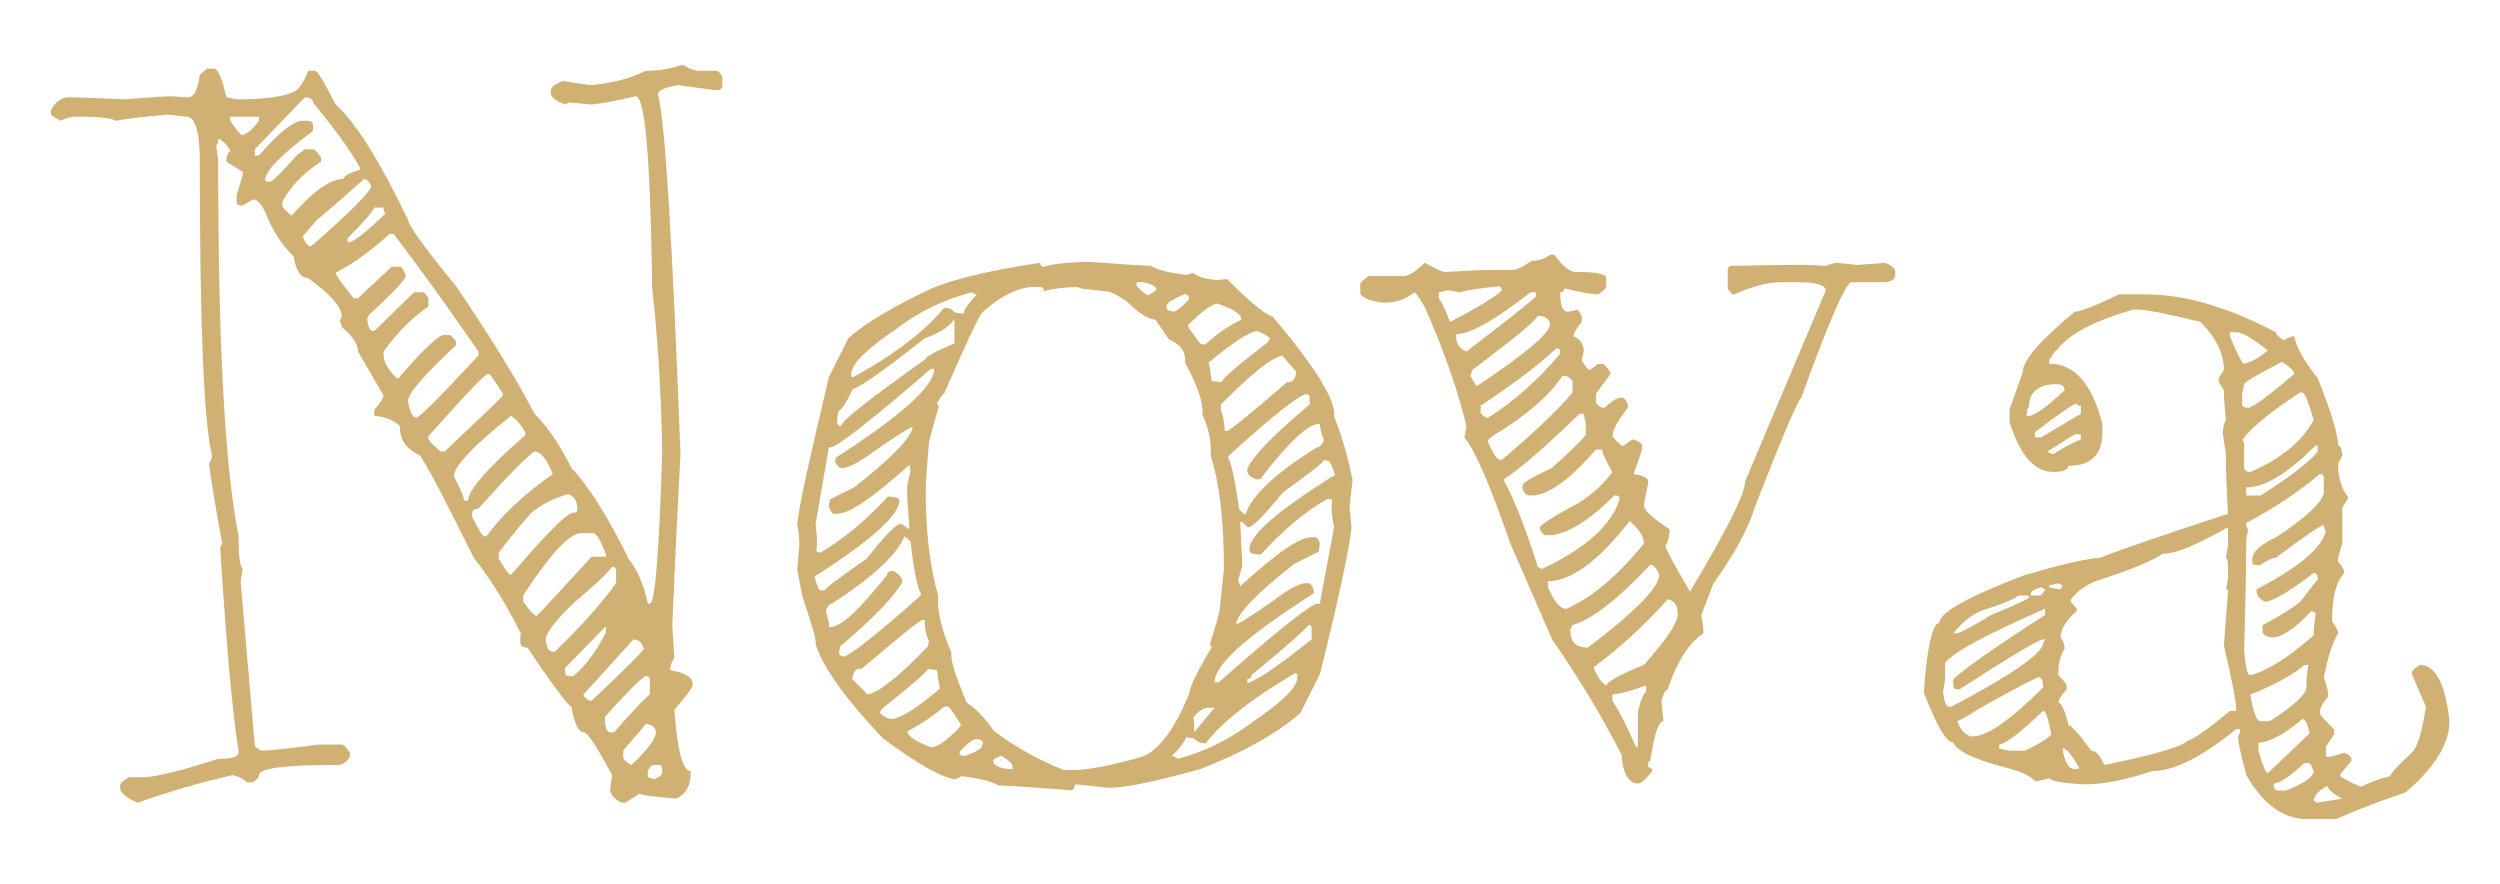
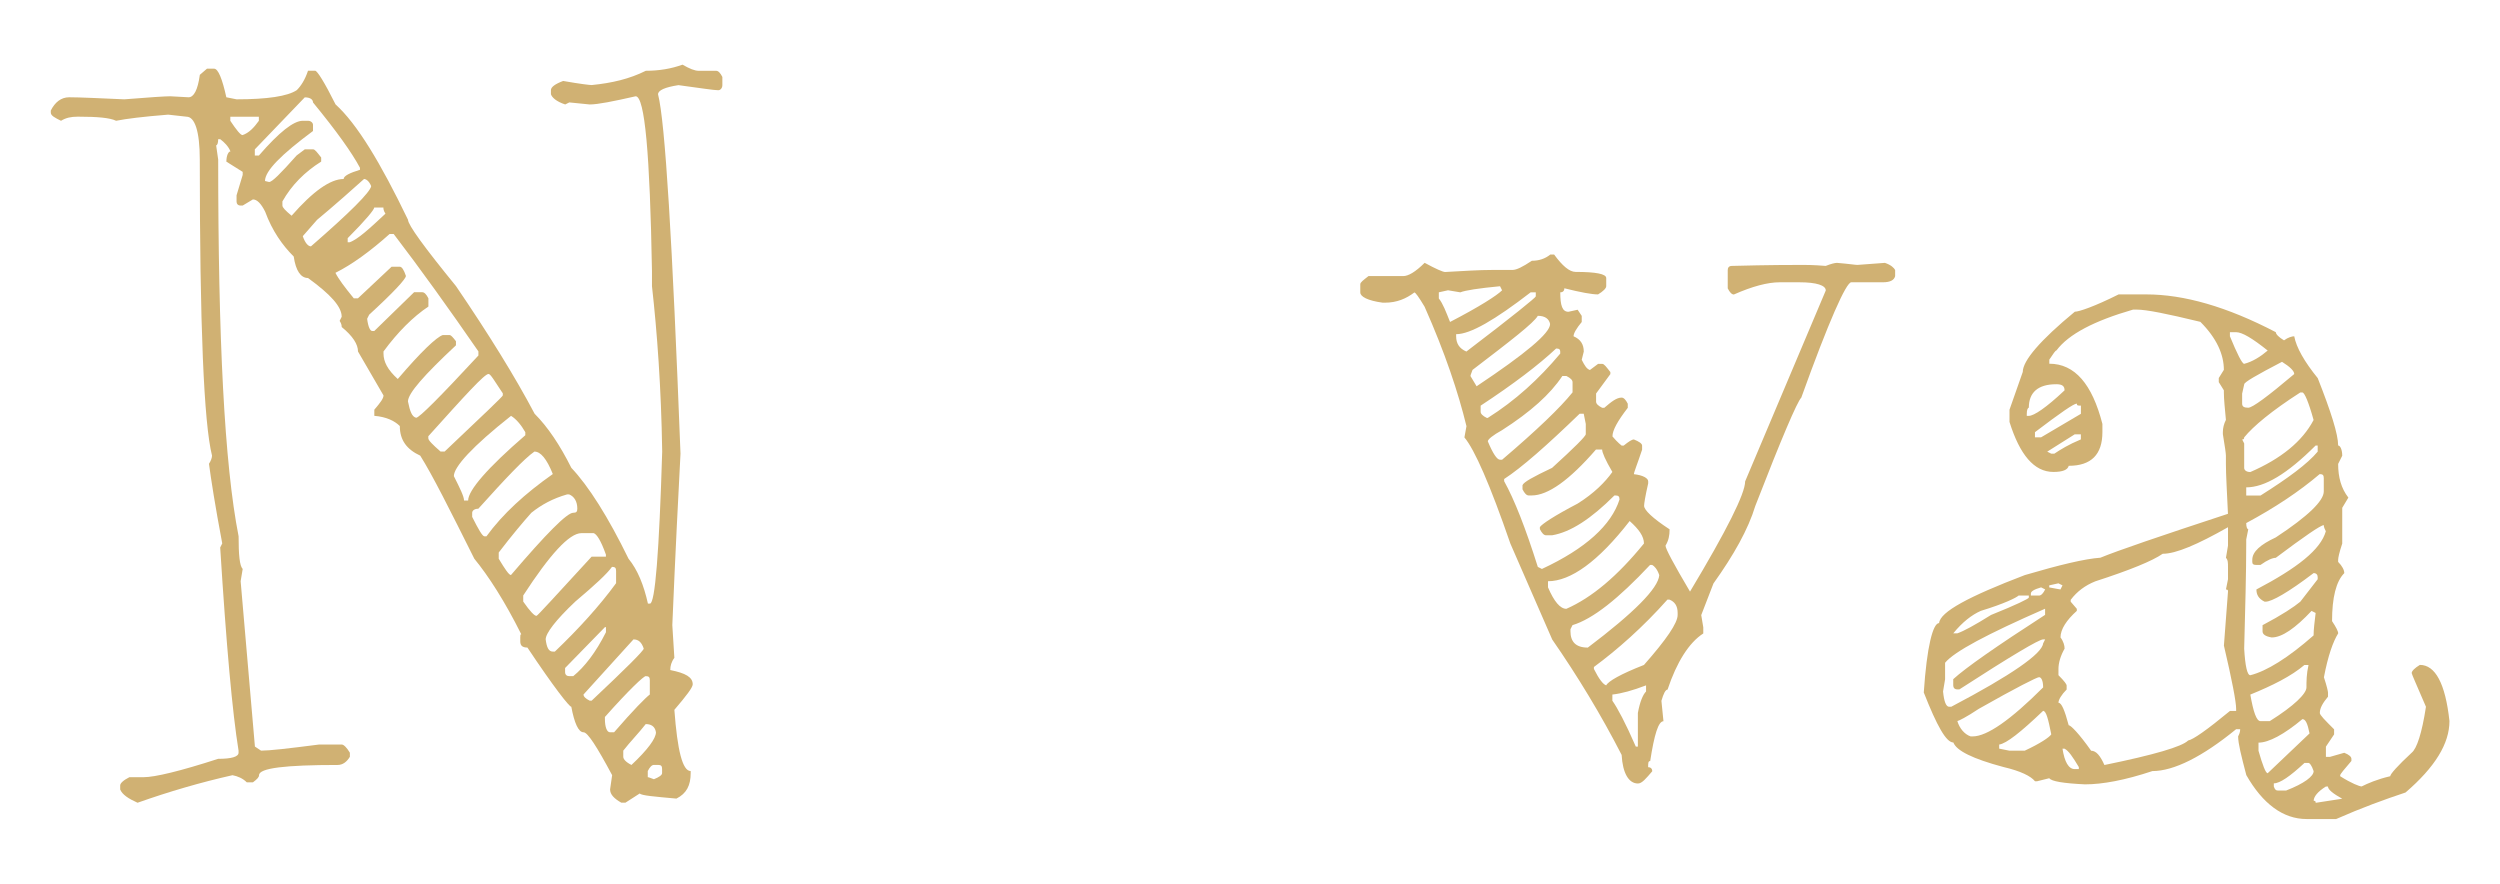
<svg xmlns="http://www.w3.org/2000/svg" id="a" viewBox="0 0 550 194.42">
  <path d="M150.16,14.23c1.57,.9,2.69,1.35,3.59,1.35h3.82c.45,0,.9,.45,1.35,1.35v1.8c0,.67-.45,1.12-.9,1.12-.9,0-3.82-.45-8.76-1.12-2.92,.45-4.49,1.12-4.49,2.02,1.57,6.06,3.14,32.34,4.94,79.05-.45,8.76-1.12,21.33-1.8,37.73l.45,7.19c-.67,.9-.9,1.8-.9,2.69,3.37,.67,4.94,1.57,4.94,3.14,0,.67-1.35,2.47-4.04,5.61,.67,8.98,1.8,13.47,3.59,13.47v.45c0,2.69-.9,4.49-3.14,5.61-4.94-.45-7.64-.67-8.08-1.12l-3.14,2.02h-.9c-1.57-.9-2.47-1.8-2.47-2.92l.45-3.14c-3.37-6.29-5.39-9.43-6.29-9.43-1.12,0-2.02-2.02-2.69-5.61-.45,0-3.82-4.27-9.66-13.03-1.12,0-1.57-.45-1.57-1.35v-.9c0-.45,0-.67,.22-.67-3.59-7.19-7.19-12.8-10.33-16.62-5.39-10.78-9.21-18.42-11.9-22.68-2.92-1.35-4.49-3.37-4.49-6.51-1.12-1.12-2.92-2.02-5.61-2.25v-1.35c1.35-1.57,2.02-2.47,2.02-3.14l-5.61-9.66c0-1.57-1.12-3.37-3.59-5.39,0-.22,0-.67-.45-1.35l.45-.9c0-2.25-2.47-4.94-7.41-8.53-1.57,0-2.69-1.57-3.14-4.72-2.47-2.47-4.72-5.61-6.29-9.88-.9-1.8-1.8-2.69-2.69-2.69l-2.25,1.35h-.45c-.67,0-.9-.45-.9-.9v-1.35l1.35-4.49v-.67l-3.59-2.25c0-1.35,.45-2.25,.9-2.25-.45-1.12-1.35-2.02-2.25-2.69h-.45c0,.9-.22,1.35-.45,1.35l.45,3.14c0,39.3,1.35,66.92,4.49,82.87,0,4.04,.22,6.51,.9,7.19l-.45,2.69,3.14,36.38,1.35,.9c1.8,0,5.84-.45,12.8-1.35h4.94c.45,0,1.12,.67,1.8,1.8v.9c-.67,1.12-1.57,1.8-2.69,1.8-11.45,0-17.29,.67-17.29,2.25,0,.45-.45,.9-1.35,1.57h-1.35c-.9-.9-2.02-1.35-3.14-1.57-6.96,1.57-13.92,3.59-20.89,6.06-2.02-.9-3.37-1.8-3.82-2.92v-.9c0-.45,.67-1.12,2.02-1.8h3.14c2.47,0,8.08-1.35,16.39-4.04,2.92,0,4.49-.45,4.49-1.35v-.45c-1.35-8.31-2.69-23.13-4.04-44.69l.45-.9c-1.57-8.31-2.47-14.15-2.92-17.52,.45-.67,.67-1.35,.67-1.8-1.8-7.19-2.69-28.75-2.69-65.13,0-6.29-1.12-9.43-2.92-9.43l-4.04-.45c-5.61,.45-9.21,.9-11.45,1.35-1.35-.67-4.27-.9-8.08-.9h-.45c-1.35,0-2.47,.22-3.59,.9-1.35-.67-2.25-1.12-2.25-1.8v-.45c.9-1.8,2.25-2.92,4.04-2.92,2.47,0,6.74,.22,12.13,.45,5.61-.45,8.98-.67,10.11-.67l4.04,.22c1.12,0,2.02-1.57,2.47-4.94l1.57-1.35h1.57c.9,0,1.8,2.25,2.69,6.29l2.25,.45c6.74,0,11.23-.67,13.25-2.02,.9-.9,1.8-2.25,2.47-4.27h1.57c.45,0,2.02,2.47,4.49,7.41,4.72,4.27,9.88,12.8,15.94,25.38,0,1.12,3.59,6.06,10.56,14.6,7.19,10.56,13.03,19.99,17.29,28.07,2.92,2.92,5.61,6.96,8.08,11.9,3.82,4.04,8.08,10.78,12.58,19.99,2.02,2.47,3.37,5.84,4.27,9.88h.45c1.12,0,2.02-11.23,2.69-33.46-.22-14.15-1.12-26.28-2.25-36.38v-3.37c-.45-25.6-1.57-38.4-3.59-38.4-4.94,1.12-8.31,1.8-10.11,1.8l-4.49-.45-.9,.45c-2.02-.67-2.92-1.57-3.14-2.25v-.9c0-.67,.9-1.35,2.69-2.02,3.82,.67,5.84,.9,6.29,.9,4.49-.45,8.31-1.35,11.9-3.14,2.92,0,5.61-.45,8.08-1.35ZM50.67,25.68v.9c1.35,2.02,2.25,3.14,2.69,3.14,1.35-.45,2.47-1.57,3.59-3.14v-.9h-6.29Zm16.39-4.27l-11,11.45v1.35h.9c4.49-5.17,7.64-7.64,9.66-7.64h1.12c.67,0,1.12,.45,1.12,.9v1.35c-6.96,5.17-10.56,8.76-10.56,11l.9,.22c.67,0,2.47-1.8,6.06-5.84l1.8-1.35h1.8c.45,0,.9,.67,1.8,1.8v.9c-3.59,2.25-6.51,5.17-8.53,8.76v.9c0,.45,.67,1.12,2.02,2.25,4.72-5.39,8.53-8.08,11.45-8.08,0-.67,1.35-1.35,3.59-2.02v-.45c-1.8-3.37-5.17-8.08-10.33-14.37,0-.67-.67-1.12-1.8-1.12Zm-.45,30.54c.45,1.35,1.12,2.25,1.8,2.25,8.53-7.41,13.03-11.9,13.25-13.25-.45-1.12-1.12-1.57-1.57-1.57-6.74,6.06-10.33,8.98-10.33,8.98l-3.14,3.59Zm7.19,8.08c.67,1.35,2.02,3.14,4.04,5.61h.9l7.41-6.96h1.8c.45,0,.9,.67,1.35,2.02,0,.67-2.69,3.59-8.08,8.53l-.45,.9c.22,1.8,.67,2.69,1.12,2.69h.45l8.76-8.53h1.8c.45,0,.9,.45,1.35,1.35v1.8c-3.37,2.25-6.74,5.61-9.88,9.88v.45c0,1.8,.9,3.59,3.14,5.61,5.17-6.06,8.53-9.21,9.88-9.66h1.57c.22,0,.67,.45,1.35,1.35v.9c-6.96,6.51-10.56,10.56-10.56,12.35,.45,2.25,.9,3.37,1.8,3.59,.67,0,5.17-4.49,13.7-13.7v-.9c-6.51-9.43-12.8-18.19-18.64-25.83h-.9c-4.27,3.82-8.31,6.74-11.9,8.53Zm8.53-14.37c0,.45-1.8,2.69-5.84,6.74v.9h.45c1.8-.67,4.27-2.92,7.86-6.29-.45-.67-.45-1.12-.45-1.35h-2.02Zm11.9,50.31v.45c0,.45,.9,1.35,2.69,2.92h.9c8.53-8.08,12.8-12.13,12.8-12.35v-.45c-1.8-2.69-2.69-4.27-3.14-4.27-.9,0-5.17,4.72-13.25,13.7Zm5.61,8.76c1.35,2.69,2.25,4.49,2.25,5.39h.9c0-2.25,4.27-7.19,12.58-14.37v-.67c-.9-1.57-2.02-2.92-3.14-3.59-8.53,6.74-12.58,11.23-12.58,13.25Zm17.74-5.39c-2.25,1.57-6.29,5.84-12.35,12.58-.9,0-1.35,.45-1.35,.9v.9c1.35,2.69,2.25,4.27,2.69,4.27h.45c3.59-4.94,8.53-9.43,14.6-13.7-1.35-3.37-2.69-4.94-4.04-4.94Zm-7.86,22.23v1.35c1.35,2.25,2.25,3.59,2.69,3.59,7.86-9.21,12.35-13.7,13.7-13.7,.67,0,.9-.22,.9-.9,0-1.57-.67-2.69-1.8-3.14h-.45c-3.14,.9-5.61,2.25-7.86,4.04-1.8,2.02-4.27,4.94-7.19,8.76Zm5.39,9.43v1.35c1.57,2.25,2.47,3.14,2.92,3.14,.22,0,4.27-4.49,12.13-13.03h3.14v-.45c-1.12-3.14-2.02-4.49-2.69-4.72h-2.69c-2.69,0-6.96,4.72-12.8,13.7Zm4.94,9.66c.22,1.8,.67,2.69,1.57,2.69h.45c5.17-4.94,9.88-10.11,13.47-15.05v-2.69c0-.67-.22-.9-.9-.9-1.12,1.57-3.82,4.04-8.08,7.64-4.27,4.04-6.51,6.96-6.51,8.31Zm4.27,6.29v.9c0,.67,.45,.9,.9,.9h.9c2.47-2.02,4.94-5.17,7.19-9.66v-1.12h-.22l-8.76,8.98Zm15.05-6.29l-11,12.13c0,.45,.45,.9,1.35,1.35h.45c7.64-7.19,11.45-11,11.45-11.45-.45-1.35-1.12-2.02-2.25-2.02Zm-6.29,17.07v.45c0,1.8,.45,2.92,1.12,2.92h.9c4.27-4.94,6.96-7.64,7.86-8.31v-3.14c0-.67-.22-.9-.9-.9-.45,0-3.59,2.92-8.98,8.98Zm8.98,1.57c-1.57,2.02-3.37,3.82-4.94,5.84v1.35c0,.45,.45,1.12,1.8,1.8,3.59-3.37,5.39-5.84,5.39-7.19-.22-1.35-1.12-1.8-2.25-1.8Zm.45,10.33v1.35c.22,0,.67,.22,1.35,.45,1.12-.45,1.8-.9,1.8-1.35v-.9c0-.67-.22-.9-.9-.9h-.9c-.45,0-.9,.45-1.35,1.35Z" style="fill:#d0b173;" />
-   <path d="M253.09,58.47c1.57,.9,4.27,1.57,7.86,2.02,0,0,.67-.22,1.57-.45,1.12,.9,2.25,1.12,3.37,1.35l1.8,.22,2.25-.22c4.72,4.72,8.08,7.64,10.11,8.31,9.43,11.23,13.92,18.42,13.47,22.01,1.57,3.82,2.92,8.31,4.04,13.92l-.67,5.84c0,.45,.22,2.02,.45,4.49-.45,4.49-2.69,15.27-6.96,32.34l-4.27,8.53c-5.39,4.72-12.8,8.76-22.01,12.35-11.23,3.14-18.42,4.49-21.11,4.04l-6.51-.67c0,.9-.45,1.35-.9,1.35l-2.25-.22c-3.59-.22-8.08-.67-13.7-.9-1.57-.9-4.27-1.57-8.08-2.02l-1.35,.67c-2.69-.22-8.08-3.14-15.94-8.98-8.08-8.53-13.03-15.27-14.82-20.66,.22-1.12-.9-4.49-2.92-10.56l-1.12-5.84,.45-5.61c0-.67,0-2.02-.45-4.49,.45-4.49,2.92-15.27,6.96-32.34l4.27-8.53c4.04-3.59,10.33-7.19,18.42-11,5.39-2.25,13.47-4.04,23.81-5.61,0,.67,.45,.9,.9,.9,.9-.45,3.82-.9,8.76-1.12h.9c3.82,.22,8.31,.67,13.7,.9Zm-70.74,39.97l-2.92,16.84c.22,2.02,.45,3.82,.22,5.17v.9l.9,.22c5.17-3.14,10.11-7.19,14.82-12.35l1.8,.22c.45,.22,.9,.45,.67,.9-.22,3.14-6.29,8.53-17.74,15.94l-.9,.45c.45,2.02,.9,3.14,1.35,3.14h.9c0-.45,3.14-2.69,9.21-6.96,3.37-4.27,5.84-6.96,7.19-7.64h.45l1.35,.9,.45,.22c-.45-5.39-.67-8.53-.45-9.88l.67-2.92c-.22-.67-.22-1.12-.22-1.35-8.31,7.41-13.47,11-16.17,10.78h-.45c-.45,0-.67-.45-1.12-1.57l.22-1.57,5.39-2.69c8.31-6.51,12.58-11,12.8-13.25-.45,0-3.37,1.8-8.53,5.39-3.37,2.47-5.84,3.82-7.19,3.59-.45,0-.9-.45-1.35-1.35l.22-.9c13.92-8.98,21.11-15.27,21.56-19.09v-.45h-.67c-13.47,11.68-20.89,17.29-22.01,17.29h-.45Zm16.62,19.54c-1.57,4.04-6.96,8.98-15.94,14.82-.45,0-.9,.45-1.35,1.57,.45,1.8,.9,2.92,.67,3.59,2.47,.22,6.51-3.59,12.8-11.45,0-.67,.45-.9,1.35-.9,1.35,.67,2.02,1.57,2.02,2.47-1.8,3.14-6.29,7.86-13.7,14.15l-.22,1.12c0,.67,.22,.9,.9,1.12,1.12,0,6.74-4.27,17.07-13.47v-.45c-.67-1.12-1.57-4.94-2.25-11.45l-1.35-1.12Zm-14.6-27.4l-.22,2.25c0,.45,.22,.9,.9,.9,0-1.12,6.06-5.84,18.42-14.6,.22-.67,2.25-1.8,6.51-3.59v-5.39c-1.12,1.8-3.37,3.14-6.51,4.27-8.31,6.51-13.47,10.33-15.94,11.23-1.12,2.69-2.25,4.27-3.14,4.94Zm2.92-8.53v.9h.45c9.43-5.17,15.94-10.33,19.99-15.27l1.35,.22,1.12,.9,1.8,.22c0-.9,1.12-2.25,2.92-4.27-.22,0-.67,0-1.12-.45-6.06,1.57-11.68,4.27-16.62,8.08-6.29,4.27-9.66,7.41-9.88,9.66Zm.22,67.37l3.37,3.37c2.47-.45,6.96-4.04,13.25-10.56l.22-1.35c-.45-.67-.9-2.02-.9-4.49h-.45c-.67,0-4.94,3.59-13.47,10.78-1.12-.22-1.8,.45-2.02,2.25Zm16.62-2.25c-.22,.67-3.59,3.59-10.11,8.76l-.45,.9c.9,.9,1.8,1.35,2.69,1.35,2.02-.22,5.61-2.47,10.56-6.74-.22-.67-.45-2.02-.67-4.04l-2.02-.22Zm-4.49,13.7c0,1.12,1.8,2.25,5.39,3.59,1.8-.45,3.82-2.02,6.29-4.72v-.45c-1.57-2.47-2.47-3.82-2.69-3.82h-.9c-2.69,2.25-5.39,4.04-8.08,5.39Zm29.87-96.79c.22-.67,0-.9-.67-.9-4.04-.45-8.31,1.57-12.8,5.61-1.57,2.47-4.27,8.53-8.31,17.74-.22,0-.9,.9-1.57,2.25,0,.22,.22,.45,.45,.45-1.35,4.49-2.02,7.19-2.25,8.08l-.67,8.76c-.22,10.11,.9,18.64,2.69,24.93-.22,3.14,.67,7.41,2.92,12.58-.22,1.57,.9,5.17,3.37,11,1.8,1.12,3.82,3.14,6.06,6.29,4.49,3.37,9.66,6.29,15.27,8.53h.45c3.59,.22,8.98-.67,16.84-2.92,3.59-1.35,7.19-6.06,10.33-13.92,.22-1.57,1.8-4.94,4.94-10.11,0-.22,0-.45-.45-.45,1.35-4.49,2.25-7.19,2.25-8.31l.9-8.53c0-10.33-.9-18.64-2.92-24.93,.22-3.14-.45-6.06-1.8-8.98,.22-2.69-1.12-6.51-3.82-11.45,.22-2.25-.9-4.04-3.59-5.17l-2.92-4.27c-1.8-.22-3.82-1.57-6.29-4.04-2.25-1.57-3.82-2.25-4.72-2.25l-4.27-.45c-.67,0-1.35-.22-1.8-.45-3.37,0-5.84,.45-7.64,.9Zm-18.42,101.28c0,.67,.22,.9,.9,.9h.45c2.47-.9,3.59-1.57,3.59-2.25l.22-.45c0-.45-.22-.67-.9-.9h-.9c-.45,0-1.57,.9-3.37,2.69Zm7.41,2.02c0,.9,1.12,1.57,3.37,1.8h.9v-.45c0-.67-.67-1.35-2.47-2.47-1.12,.45-1.8,.67-1.8,1.12Zm31.67-105.33l-.22,.45c0,.45,.9,1.35,2.47,2.47,1.12-.45,1.8-.9,2.02-1.35-.22-.67-1.35-1.35-3.37-1.57h-.9Zm6.51,5.17v.45c0,.45,.22,.67,.67,.67l.9,.22c.45,0,1.57-.9,3.37-2.69,0-.67-.22-.9-.67-1.12h-.45c-2.47,1.12-3.82,1.8-3.82,2.47Zm8.53,96.34l-1.35-.22-1.35-.9-1.57-.22c-.22,.67-1.12,2.25-3.14,4.04,.22,0,.67,.22,1.35,.67,5.84-1.57,11.45-4.27,16.39-8.08,6.29-4.27,9.66-7.41,9.88-9.66v-.9l-.45-.22c-9.21,5.39-15.94,10.56-19.76,15.5Zm-3.82-92.08v.45c1.8,2.47,2.69,3.82,2.92,3.82h.9c2.69-2.47,5.39-4.27,7.86-5.39,.22-1.12-1.8-2.47-5.39-3.59-1.57,.45-3.59,2.02-6.29,4.72Zm1.12,86.46c.22,.45,.22,1.57,.22,3.14l4.49-5.39h-.45c-1.8-.22-3.14,.67-4.27,2.25Zm3.37-78.15c.22,.67,.45,2.02,.67,4.04l2.25,.22c0-.67,3.37-3.59,10.11-8.76l.45-.9c-1.12-.9-2.02-1.35-2.92-1.57-2.02,.45-5.39,2.69-10.56,6.96Zm25.38,21.33c0,.67-3.14,2.92-8.98,7.19-3.59,4.27-5.84,6.96-7.41,7.64h-.45l-1.12-1.12h-.45c.22,5.39,.45,8.53,.45,9.66l-.9,3.14c.22,.67,.45,1.12,.45,1.35,8.08-7.41,13.25-11,15.94-10.78h.45c.45,0,.9,.45,1.12,1.35l-.22,1.8-5.39,2.69c-8.31,6.51-12.58,11-12.8,13.25,.67,0,3.37-1.8,8.53-5.39,3.59-2.69,5.84-3.82,7.41-3.59,.45,0,.67,.45,1.12,1.35v.9c-14.15,8.98-21.33,15.27-21.78,19.09v.45h.9c13.25-11.68,20.66-17.52,21.78-17.29h.45l3.14-16.84c-.45-2.02-.67-3.82-.45-5.39v-.67l-.9-.22c-5.17,2.92-10.11,7.19-14.82,12.35l-1.8-.22c-.45-.22-.67-.45-.67-1.12,.22-3.14,6.29-8.31,17.97-15.72l.9-.45c-.67-2.02-1.12-3.14-1.57-3.14l-.9-.22Zm-22.68-12.13v1.35c.45,.67,.67,2.02,.9,4.49h.45c.45,0,4.94-3.59,13.25-10.78,1.12,.22,1.8-.67,2.02-2.25l-3.14-3.59c-2.69,.67-6.96,4.27-13.47,10.78Zm1.8,11.23l-.22,.45c.67,.9,1.57,4.94,2.47,11.45l1.35,1.12c1.35-4.27,6.74-9.21,15.72-14.82,.45,0,1.12-.45,1.57-1.57-.67-1.8-.9-2.92-.9-3.59-2.25-.22-6.51,3.59-12.58,11.45-.22,.67-.67,.9-1.57,.67-1.35-.45-2.02-1.35-1.8-2.25,1.57-3.37,6.29-7.86,13.7-14.15v-1.35c0-.45-.22-.9-.67-.9-1.12-.22-6.96,4.27-17.07,13.47Zm17.52,37.28c-.22,.45-4.27,4.27-12.58,11,0,.67-.45,.9-.9,.9v.9c2.69-.9,7.41-4.27,14.15-9.66v-2.25c0-.67-.22-.9-.67-.9Z" style="fill:#d0b173;" />
  <path d="M341.01,56h.9c1.8,2.47,3.37,3.82,4.72,3.82,4.49,0,6.74,.45,6.74,1.35v1.8c0,.45-.67,1.12-1.8,1.8-1.35,0-3.82-.45-7.41-1.35,0,.67-.45,.9-.9,.9,0,2.92,.45,4.27,1.8,4.27l2.02-.45,.9,1.35v1.35c-1.12,1.35-1.8,2.47-1.8,3.14,1.57,.67,2.25,1.8,2.25,3.37l-.45,1.8c.67,1.35,1.12,2.02,1.8,2.25l1.8-1.35h.9c.45,0,.9,.67,1.8,1.8v.45l-3.14,4.27v1.8c0,.45,.45,.9,1.35,1.35h.45c1.57-1.35,2.7-2.25,3.82-2.25,.45,0,.9,.45,1.35,1.35v.9c-2.25,2.92-3.37,4.94-3.37,6.29,1.12,1.35,2.02,2.02,2.02,2.02h.45c1.12-.9,1.8-1.35,2.25-1.35,1.12,.45,1.8,.9,1.8,1.35v.9c-1.12,3.37-1.8,4.94-1.8,5.39,2.02,.22,3.14,.9,3.14,1.57v.45c-.67,2.92-.9,4.49-.9,4.94,0,.9,1.8,2.69,5.61,5.17,0,1.35-.22,2.47-.9,3.59,0,.67,1.8,4.04,5.39,10.11,8.08-13.47,12.13-21.56,12.13-24.25l17.74-42c0-1.12-2.02-1.8-5.84-1.8h-4.27c-2.7,0-6.06,.9-10.11,2.69-.45,0-.9-.45-1.35-1.35v-4.04c0-.45,.22-.9,.9-.9,8.08-.22,13.47-.22,15.72-.22,.67,0,2.25,0,4.94,.22,1.12-.45,2.02-.67,2.47-.67,2.69,.22,4.04,.45,4.49,.45l6.06-.45c1.35,.45,2.02,1.12,2.25,1.57v1.35c-.22,.9-1.12,1.35-2.69,1.35h-6.96c-1.12,0-4.94,8.53-11,25.38-.9,.9-4.27,8.76-10.11,23.81-1.57,5.17-4.72,10.78-9.21,17.07l-2.69,6.96,.45,2.69v1.35c-3.14,2.02-5.84,6.29-7.86,12.35-.45,0-.9,.9-1.35,2.47l.45,4.49c-1.12,0-2.02,2.92-2.92,8.76-.45,0-.45,.45-.45,1.35,.45,0,.9,.22,.9,.9-1.35,1.57-2.25,2.69-3.14,2.69-2.02,0-3.37-2.25-3.59-6.29-4.49-8.76-9.66-17.29-15.27-25.38l-9.21-21.11c-4.49-13.03-7.86-20.66-10.11-23.36l.45-2.47c-1.8-7.41-4.72-16.17-9.21-26.28-1.35-2.25-2.02-3.14-2.25-3.14-1.8,1.35-3.82,2.25-6.51,2.25h-.45c-3.37-.45-4.94-1.35-4.94-2.25v-1.8c0-.45,.67-.9,1.8-1.8h7.64c1.12,0,2.69-.9,4.72-2.92,2.47,1.35,4.04,2.02,4.49,2.02,4.04-.22,7.41-.45,10.33-.45h4.49c.9,0,2.25-.67,4.27-2.02,1.57,0,2.92-.45,4.04-1.35Zm-19.76,8.31l-2.69-.45-2.02,.45v1.35c.9,1.12,1.57,2.92,2.47,5.17,6.51-3.37,10.33-5.84,11.45-6.96l-.45-.9c-4.72,.45-7.64,.9-8.76,1.35Zm-.9,9.21v.45c0,1.57,.67,2.69,2.25,3.37,10.33-7.86,15.27-11.9,15.27-12.13v-.9h-1.12c-7.86,6.06-13.25,9.21-16.39,9.21Zm17.97-4.04c-.9,1.57-5.84,5.39-14.37,11.9-.22,.67-.45,1.12-.45,1.35l1.35,2.25c10.78-7.19,16.17-11.68,16.17-13.7-.22-1.12-1.12-1.8-2.69-1.8Zm-12.58,19.76v1.35c0,.45,.45,.9,1.35,1.35h.22c6.06-3.82,11.23-8.53,15.94-14.15v-.45c0-.45-.22-.67-.9-.67-3.82,3.59-9.43,7.86-16.62,12.58Zm17.97-6.51c-2.69,4.04-6.96,7.86-13.25,11.9-2.02,1.12-3.14,2.02-3.14,2.47,1.12,2.69,2.02,4.04,2.69,4.04h.45c7.64-6.51,12.8-11.45,15.5-14.82v-2.25c0-.45-.45-.9-1.35-1.35h-.9Zm-12.8,22.68v.45c2.25,4.04,4.72,10.33,7.41,18.86l.9,.45c9.66-4.49,15.27-9.66,17.07-15.27,0-.67-.22-.9-.9-.9h-.22c-5.17,5.17-9.66,8.08-13.7,8.76h-1.35c-.45,0-.9-.45-1.35-1.35v-.45c.45-.67,3.14-2.47,8.31-5.17,3.59-2.25,6.06-4.72,7.64-6.96-1.57-2.69-2.25-4.27-2.25-4.94h-1.35c-5.84,6.74-10.56,10.11-14.15,10.11h-.67c-.45,0-.9-.45-1.35-1.35v-.9c.22-.67,2.25-1.8,6.51-3.82,4.94-4.49,7.41-6.96,7.41-7.41v-2.25l-.45-2.25h-.9c-7.19,6.96-12.8,11.9-16.62,14.37Zm27.62,9.21c-6.96,8.98-13.03,13.25-17.97,13.25v1.35c1.35,3.14,2.69,4.72,4.04,4.72,5.61-2.47,11.23-7.19,17.07-14.37,0-1.57-1.12-3.14-3.14-4.94Zm-13.03,23.81v.45c0,2.25,1.12,3.59,3.82,3.59,10.11-7.64,15.5-13.03,15.72-15.94-.45-1.35-1.12-2.02-1.57-2.25h-.45c-6.96,7.41-12.58,11.9-17.07,13.25l-.45,.9Zm5.17,8.76c1.12,2.25,2.02,3.37,2.69,3.59,.45-.9,3.14-2.47,8.31-4.49,4.94-5.61,7.41-9.21,7.41-11v-.45c0-1.57-.67-2.47-1.8-2.92h-.45c-5.39,6.06-11,11-16.17,14.82v.45Zm4.04,6.96c1.12,1.57,2.92,4.94,5.17,10.11h.45v-7.41c.45-2.47,1.12-4.04,1.8-4.72v-1.35c-2.92,1.12-5.39,1.8-7.41,2.02v1.35Zm111.39-89.38h6.06c8.31,0,17.74,2.69,28.52,8.31,0,.45,.67,1.12,1.8,1.8,.9-.67,1.8-.9,2.25-.9,.45,2.47,2.25,5.61,5.17,9.21,2.92,7.41,4.49,12.35,4.49,14.82,.45,0,.9,.9,.9,2.25l-.9,1.8c0,2.92,.67,5.39,2.25,7.41l-1.35,2.25v7.86c-.67,2.02-.9,3.14-.9,3.59v.45c.9,.9,1.35,1.8,1.35,2.47-1.8,1.8-2.69,5.39-2.69,10.56,.9,1.35,1.35,2.25,1.35,2.69-1.12,1.8-2.25,4.94-3.14,9.66,.67,2.02,.9,3.14,.9,3.37v.9c-1.12,1.35-1.8,2.47-1.8,3.59,0,.45,1.12,1.57,3.14,3.59v1.12l-1.8,2.69v2.25h.9l3.14-.9c1.12,.45,1.57,.9,1.57,1.35v.45c-1.57,1.8-2.47,2.92-2.47,3.14v.22c2.47,1.57,4.27,2.25,4.72,2.25,1.35-.67,3.37-1.57,6.29-2.25,0-.45,1.57-2.25,4.72-5.17,1.12-.9,2.25-4.27,3.14-10.11-2.02-4.72-3.14-7.19-3.14-7.41,0-.45,.67-1.12,1.8-1.8,3.37,0,5.61,4.04,6.51,12.35,0,4.94-3.14,10.11-9.66,15.72-4.72,1.57-9.66,3.37-15.27,5.84h-6.51c-5.17,0-9.66-3.37-13.25-9.66-1.12-4.27-1.8-6.96-1.8-8.53,.22-.45,.45-.9,.45-1.57h-.9c-7.41,6.06-13.7,9.21-18.42,9.21-6.06,2.02-11,2.92-14.82,2.92-4.72-.22-7.41-.67-7.86-1.35l-2.69,.67h-.45c-.9-1.12-3.14-2.25-6.96-3.14-6.74-1.8-10.33-3.59-11-5.39-1.57,0-3.59-3.59-6.51-11,.67-10.11,2.02-15.27,3.37-15.27,.22-2.47,6.51-5.84,18.86-10.56,7.64-2.25,13.25-3.59,16.62-3.82,3.82-1.57,13.03-4.72,28.07-9.66-.22-4.94-.45-8.53-.45-11v-1.8c0-.45-.22-2.02-.67-4.72v-.45c0-.9,.22-1.8,.67-2.69-.22-2.47-.45-4.49-.45-6.06v-.45l-1.12-1.8v-.9l1.12-1.8c0-3.37-1.57-6.96-5.17-10.56-7.41-1.8-11.9-2.69-13.92-2.69h-.9c-8.53,2.47-14.15,5.39-16.84,8.98-.22,0-.67,.67-1.57,2.02v.9c5.61,0,9.43,4.49,11.68,13.25v1.8c0,4.94-2.47,7.41-7.41,7.41-.22,.9-1.35,1.35-3.37,1.35-4.27,0-7.41-3.82-9.66-11v-2.69l2.92-8.31c0-2.47,3.82-6.96,11.45-13.25,.9,0,4.27-1.12,9.66-3.82Zm-38.18,81.07v3.59l-.45,2.69c.22,2.25,.67,3.37,1.35,3.37h.45c13.25-6.96,19.99-11.68,20.21-13.92l.45-.9h-.45c-.9,0-6.96,3.59-18.42,11h-.45c-.67,0-.9-.45-.9-.9v-1.35c2.69-2.47,9.43-7.19,20.21-14.15v-1.35c-12.8,5.61-19.99,9.43-22.01,11.9Zm1.8-6.51h.9c1.35-.45,3.82-1.8,7.41-4.04,5.61-2.25,8.31-3.59,8.31-3.82v-.45h-2.25c-.45,.45-3.14,1.8-8.31,3.37-2.02,.9-4.04,2.47-6.06,4.94Zm.9,19.31c.45,1.57,1.57,2.92,2.92,3.37h.45c3.14,0,8.31-3.59,15.5-10.78,0-1.57-.45-2.25-.9-2.25s-4.94,2.25-13.25,6.96c-2.69,1.8-4.49,2.69-4.72,2.69Zm18.86-2.25c-4.94,4.72-8.08,7.19-9.66,7.41v.9l2.25,.45h3.37c3.37-1.57,5.39-2.92,5.84-3.59-.67-3.37-1.12-5.17-1.8-5.17Zm-3.59-65.35v.45h.45c1.12,0,3.82-1.8,7.86-5.61,0-.9-.45-1.35-1.8-1.35-4.04,0-6.06,1.8-6.06,5.17-.22,0-.45,.45-.45,1.35Zm.9,39.53v.45h1.8c.45,0,.9-.45,1.35-1.35l-.9-.45c-1.57,.45-2.25,.9-2.25,1.35Zm.9-35.48v1.12h1.35l8.76-5.17v-1.8c-.67,0-.9,0-.9-.45-.67,0-3.59,2.02-9.21,6.29Zm2.69,4.27l.9,.45h.67c1.35-.9,3.14-2.02,5.84-3.14v-1.12h-1.35l-6.06,3.82Zm.45,29.42v.45c1.35,.22,2.25,.45,2.47,.45l.45-.9-.9-.45-2.02,.45Zm4.72,3.14v.45l1.35,1.57v.45c-2.25,2.02-3.59,4.04-3.59,5.84,.67,.9,.9,1.8,.9,2.47-.9,1.57-1.35,3.14-1.35,4.49v1.35c1.35,1.35,1.8,2.02,1.8,2.25v.9c-1.12,1.12-1.8,2.25-1.8,2.92,.67,0,1.35,1.57,2.25,4.94,.45,0,2.25,1.8,4.94,5.61,1.12,0,2.02,1.12,2.92,3.14,11-2.25,17.07-4.04,18.42-5.39,1.12-.22,4.04-2.25,9.21-6.51h1.35v-.45c0-1.57-.9-6.29-2.69-13.92l.9-11.9c0-.22,0-.45-.45-.45l.45-2.25v-2.69c0-.9,0-1.57-.45-2.02l.45-2.69v-4.04c-6.74,3.82-11.45,5.84-14.37,5.84-2.25,1.57-7.19,3.59-14.82,6.06-2.25,.9-4.04,2.25-5.39,4.04Zm-1.8,32.79c.45,2.92,1.35,4.49,2.69,4.49h.9v-.45c-1.35-2.25-2.25-3.59-3.14-4.04h-.45Zm36.83-91.63v.9c1.57,3.82,2.69,6.06,3.14,6.06,1.8-.45,3.59-1.57,5.17-2.92-3.37-2.69-5.61-4.04-6.96-4.04h-1.35Zm2.69,13.47v2.25c0,.67,.45,.9,1.35,.9s4.27-2.47,10.11-7.41c0-.67-.9-1.57-2.69-2.69-5.61,2.92-8.31,4.49-8.31,4.94l-.45,2.02Zm0,10.11l.45,.9v5.39c0,.45,.45,.9,1.35,.9,6.74-2.92,11.45-6.74,13.92-11.45-1.12-4.04-2.02-6.06-2.47-6.06h-.45c-6.29,4.04-10.33,7.41-12.35,9.88,0,.45-.22,.45-.45,.45Zm.9,18.42c0,.9,.22,1.35,.45,1.35l-.45,2.25v.9c0,6.51-.22,14.37-.45,23.13,.22,3.82,.67,5.84,1.35,5.84,3.59-.9,8.31-3.82,13.92-8.76,0-1.35,.22-2.92,.45-4.94l-.9-.45c-3.59,3.82-6.51,5.84-8.76,5.84-1.35-.22-2.02-.67-2.02-1.35v-1.35c4.27-2.25,6.96-4.04,8.31-5.17l3.82-4.94v-.45c0-.45-.22-.9-.9-.9-5.61,4.27-9.21,6.29-10.56,6.29h-.22c-1.35-.67-1.8-1.57-1.8-2.69,8.98-4.72,14.15-8.76,15.27-12.8-.22-.45-.45-.9-.45-1.35-.67,0-4.27,2.47-10.56,7.19-.67,0-1.8,.45-3.37,1.57h-.9c-.67,0-.9-.22-.9-.67v-.45c0-1.8,1.8-3.37,5.17-4.94,7.19-4.72,10.56-8.08,10.56-10.11v-2.92c0-.67-.22-.9-.9-.9-4.49,3.82-9.88,7.41-16.17,10.78Zm0-7.86v1.8h3.14c6.06-3.82,10.33-6.96,12.58-9.66v-1.35h-.45c-6.29,6.29-11.23,9.21-15.27,9.21Zm.9,45.59c.67,3.82,1.35,5.84,2.25,5.84h2.02c5.39-3.37,8.08-6.06,8.08-7.41s0-2.92,.45-4.94h-.9c-2.92,2.47-6.96,4.49-11.9,6.51Zm1.8,10.56v1.8c.9,3.14,1.57,4.94,2.02,4.94l9.21-8.76c-.45-2.25-.9-3.14-1.57-3.14-4.04,3.37-7.41,5.17-9.66,5.17Zm3.37,8.98v.67c.22,.67,.45,.9,.9,.9h1.8c4.04-1.57,6.06-3.14,6.06-4.27-.45-1.35-.9-1.8-1.12-1.8h-.9c-3.14,2.92-5.39,4.49-6.74,4.49Zm8.76,3.82c.45,0,.45,.22,.45,.45l5.84-.9c-2.02-1.12-3.14-2.02-3.14-2.69h-.45c-1.8,1.12-2.69,2.25-2.69,3.14Z" style="fill:#d0b173;" />
</svg>